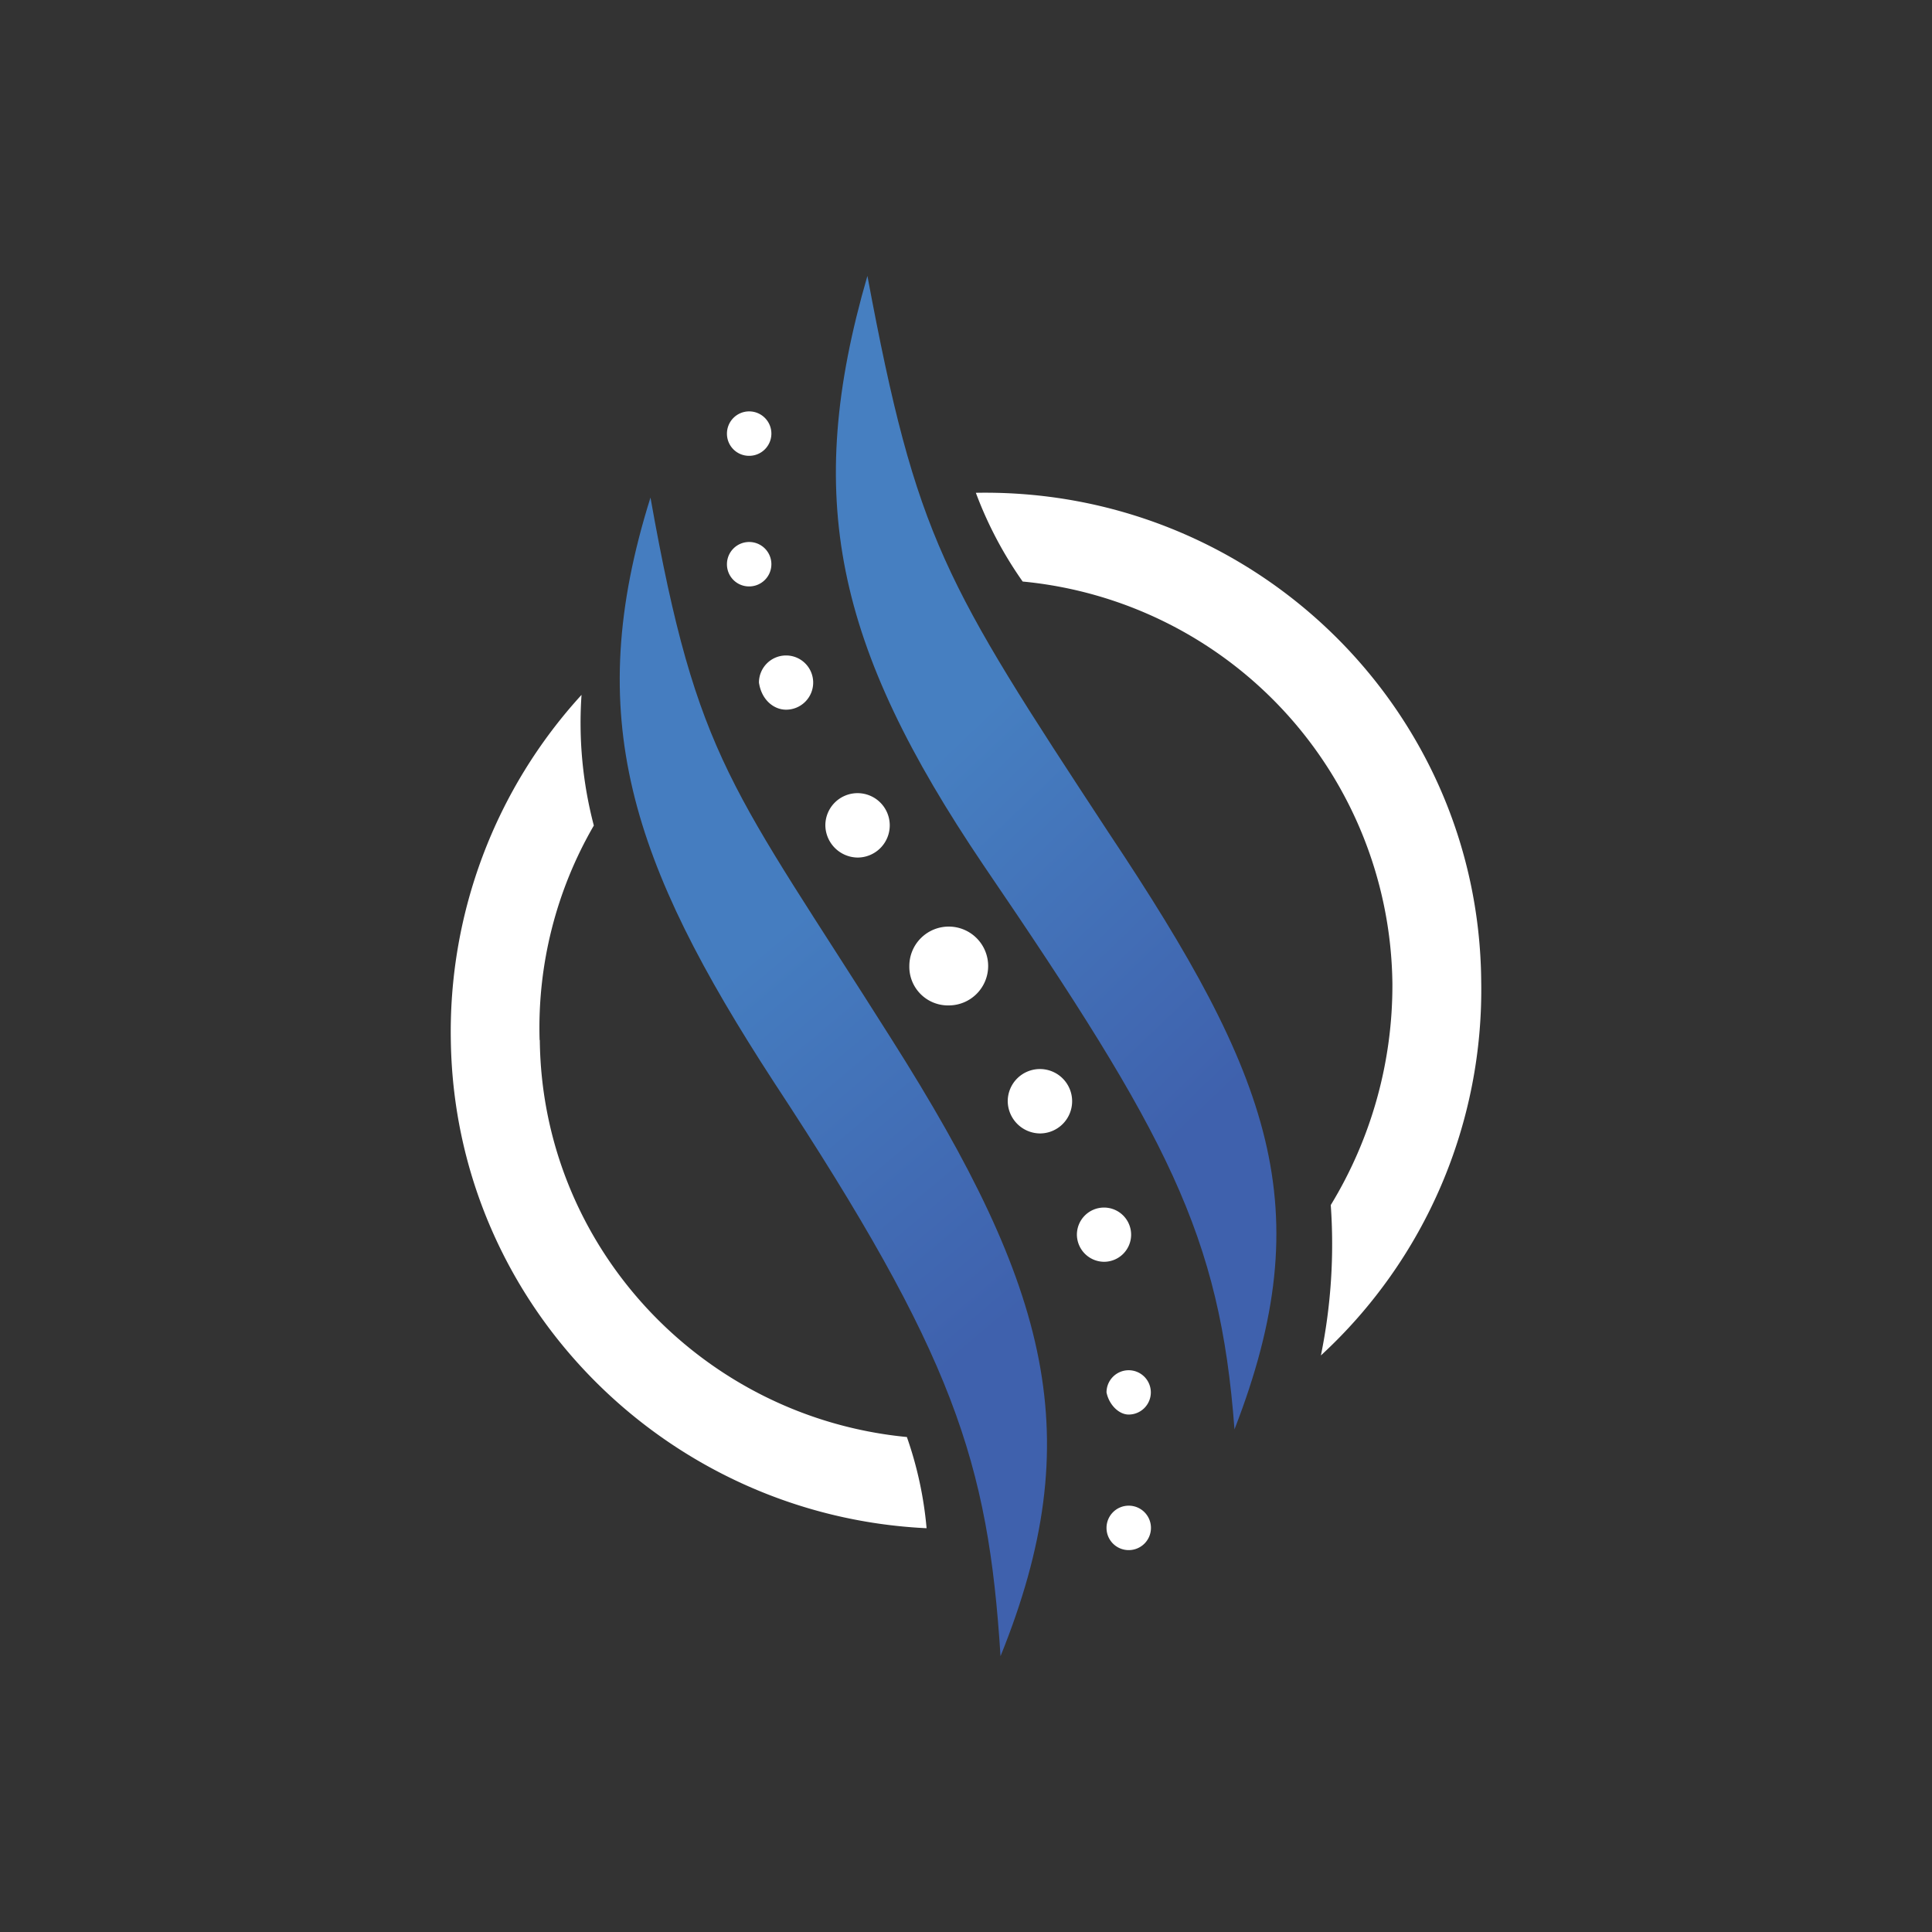
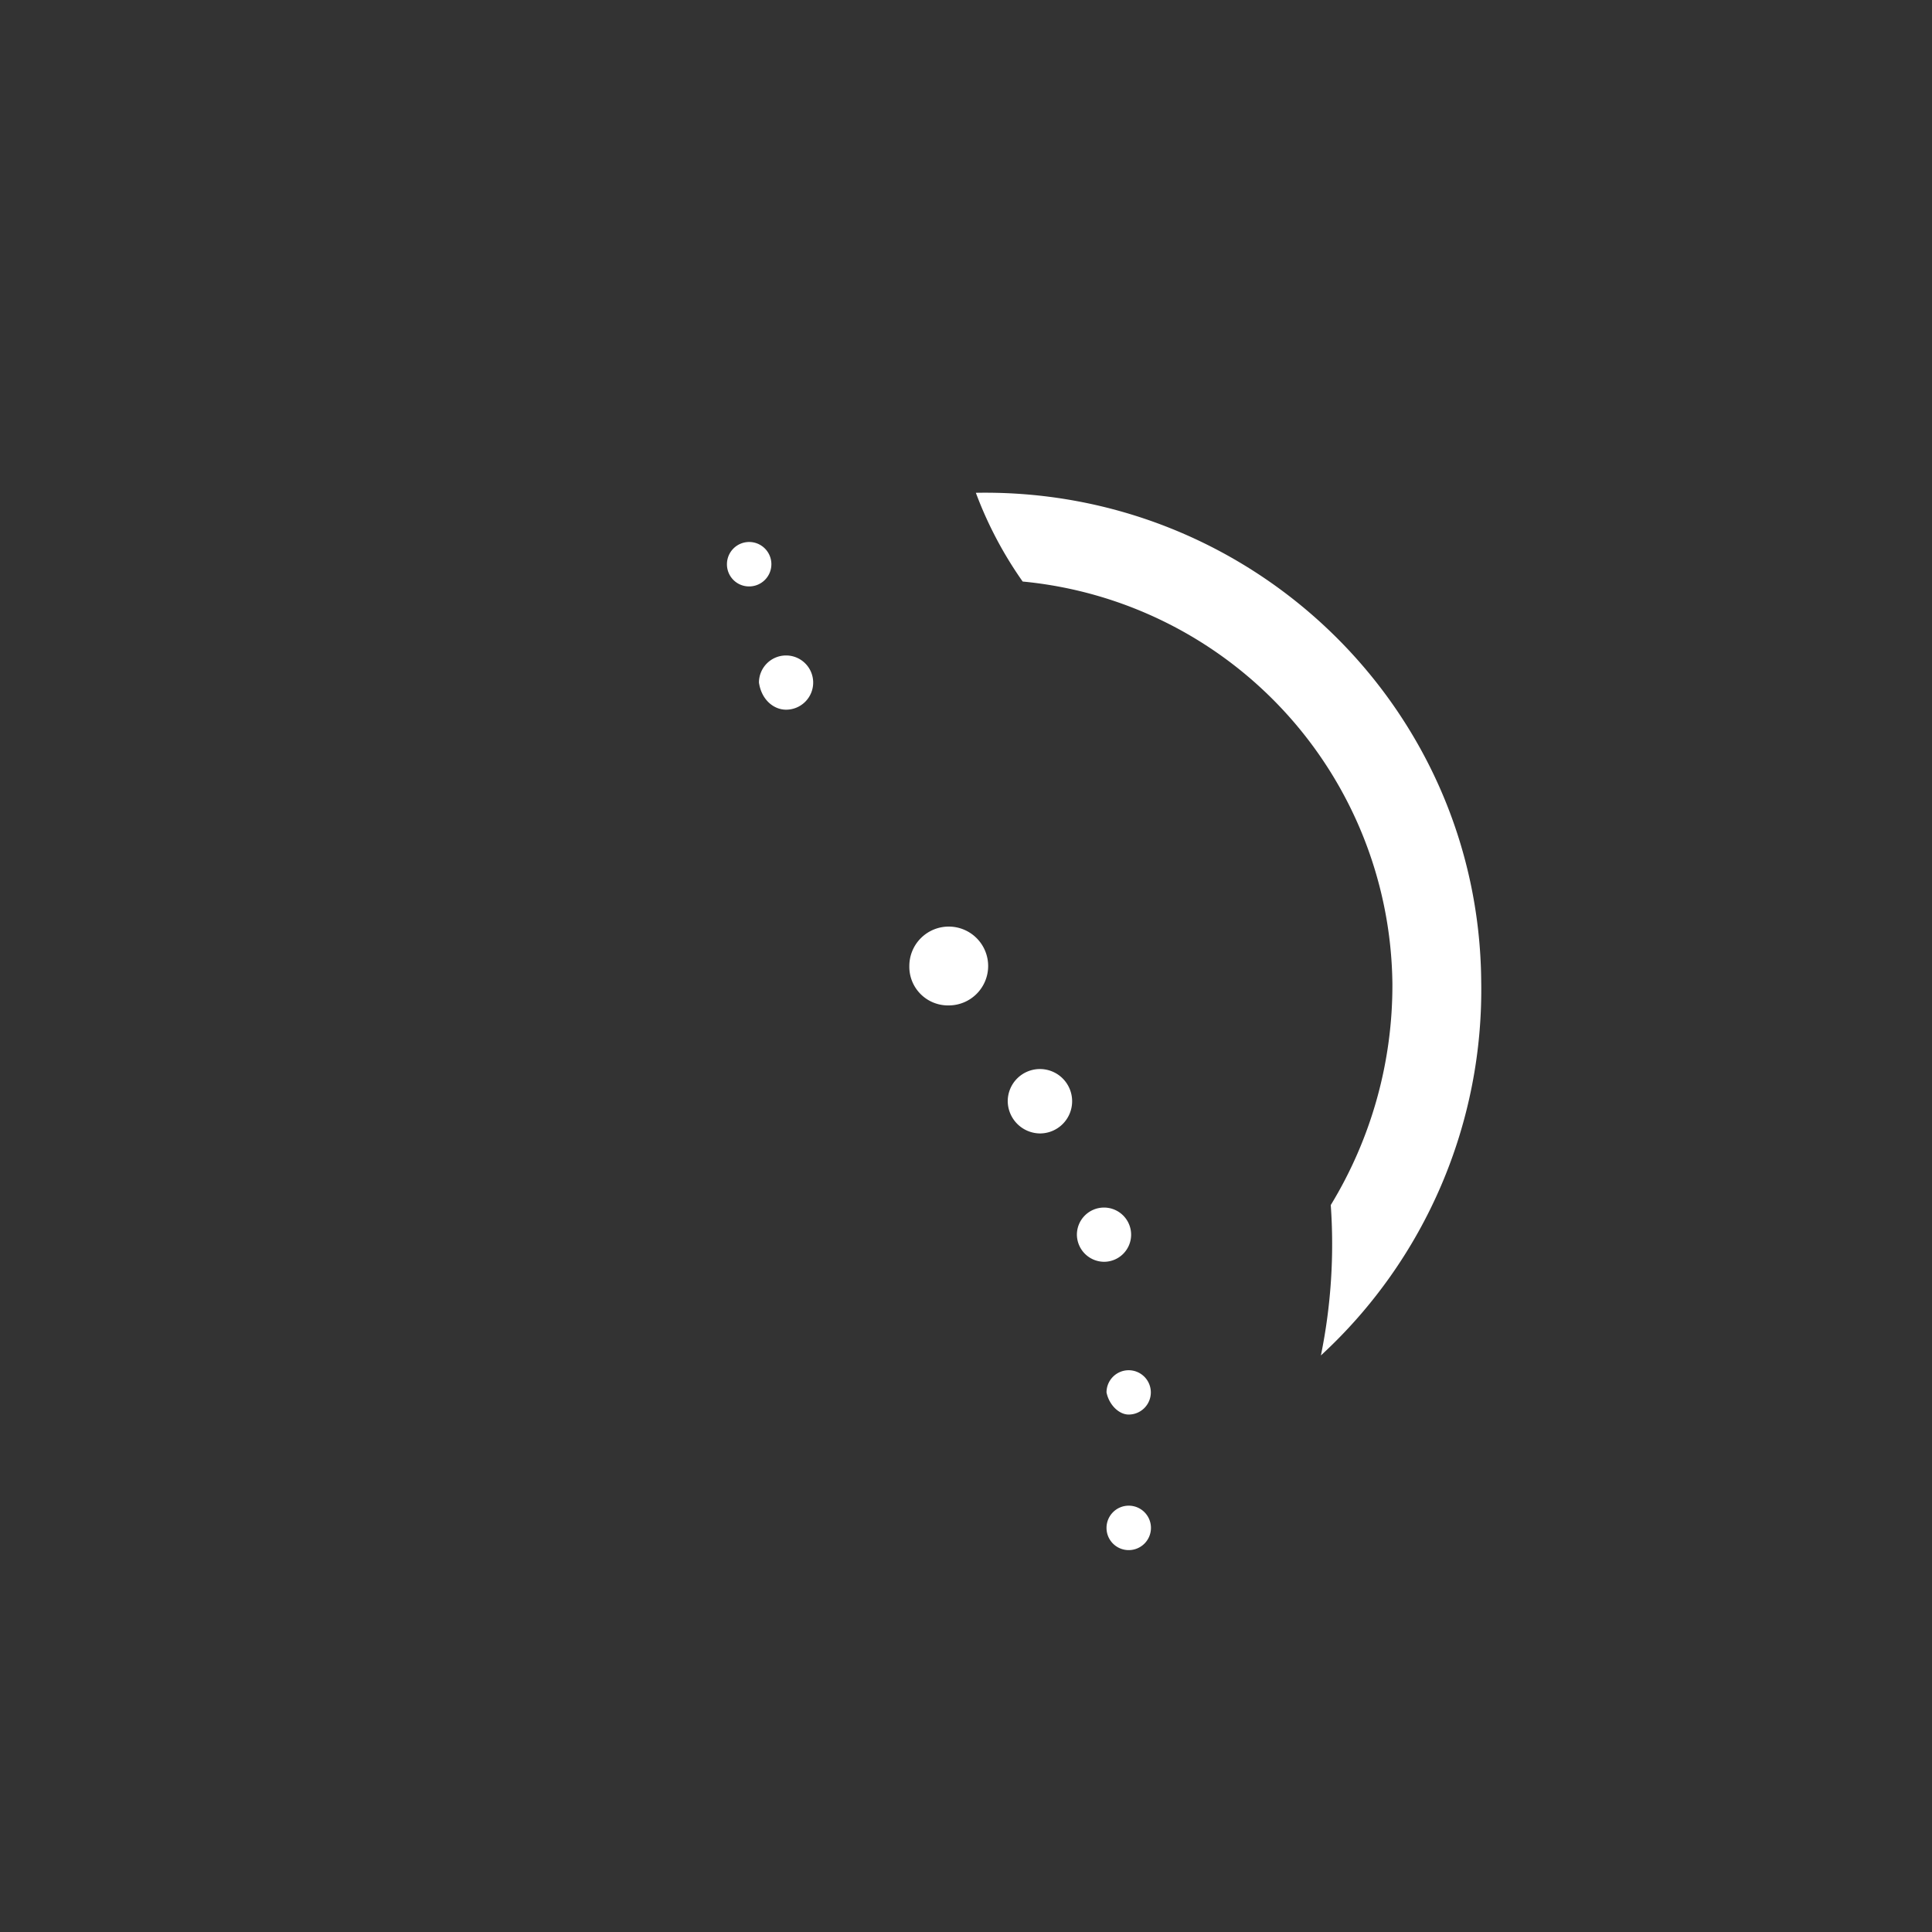
<svg xmlns="http://www.w3.org/2000/svg" id="Layer_1" data-name="Layer 1" viewBox="0 0 300 300">
  <rect x="0" y="0" width="300" height="300" fill="#333333" stroke="none" />
  <defs>
    <style>.cls-1{fill:#fff;}.cls-2{fill:url(#linear-gradient);}.cls-3{fill:url(#linear-gradient-2);}</style>
    <linearGradient id="linear-gradient" x1="147.18" y1="356.66" x2="194.97" y2="406.57" gradientTransform="translate(0 -241)" gradientUnits="userSpaceOnUse">
      <stop offset="0" stop-color="#467fc1" />
      <stop offset="1" stop-color="#3f61ad" />
    </linearGradient>
    <linearGradient id="linear-gradient-2" x1="114.12" y1="391.43" x2="158.45" y2="444.34" gradientTransform="translate(0 -241)" gradientUnits="userSpaceOnUse">
      <stop offset="0" stop-color="#457dc0" />
      <stop offset="1" stop-color="#3f61ad" />
    </linearGradient>
  </defs>
-   <path class="cls-1" d="M83.79,161.48a62.59,62.59,0,0,1,8.42-33.29A62.76,62.76,0,0,1,90.3,107.9a77.5,77.5,0,0,0-20.29,54c.77,40.95,33.68,73.49,73.87,75.4a58.31,58.31,0,0,0-3.06-14.16c-31.77-3.06-56.65-29.47-57-61.62Z" />
  <path class="cls-1" d="M151.53,76.52h0A60.74,60.74,0,0,0,158.8,90.3a63.43,63.43,0,0,1,57.41,62.38,65.52,65.52,0,0,1-9.57,34.44,86.2,86.2,0,0,1-1.53,23.35A77.14,77.14,0,0,0,230,152.3c-.38-42.49-35.59-76.55-78.46-75.78Z" />
-   <path class="cls-2" d="M134.69,42.84c-10,34.44-5,57.41,18,91.47,28.7,42.1,36.74,57.41,39,87.64,13.39-34.44,5.74-54.73-19.52-92.62C146.56,90.3,142.35,83.79,134.69,42.84Z" />
-   <path class="cls-3" d="M101,77.28C90.3,111.35,98,133.93,120.15,168c27.94,42.48,33.3,58.94,35.21,89.17,13.78-34.06,7.65-57-16.84-95.68-24.88-39.42-30.23-43.25-37.51-84.2Z" />
  <path class="cls-1" d="M147.32,156.12A6.12,6.12,0,1,0,141.2,150,6,6,0,0,0,147.32,156.12Z" />
-   <path class="cls-1" d="M133.16,133.16a5,5,0,1,0-5-5A5.07,5.07,0,0,0,133.16,133.16Z" />
  <path class="cls-1" d="M161.48,176a5,5,0,1,0-5-5A5.06,5.06,0,0,0,161.48,176Z" />
  <path class="cls-1" d="M122.06,110.2a4.21,4.21,0,1,0-4.21-4.21C118.24,108.67,120.15,110.2,122.06,110.2Z" />
  <path class="cls-1" d="M171.43,195.93a4.21,4.21,0,1,0-4.21-4.21A4.25,4.25,0,0,0,171.43,195.93Z" />
  <path class="cls-1" d="M116.32,91.06a3.45,3.45,0,1,0-3.44-3.44A3.43,3.43,0,0,0,116.32,91.06Z" />
-   <path class="cls-1" d="M116.32,70.78a3.45,3.45,0,1,0-3.44-3.45A3.43,3.43,0,0,0,116.32,70.78Z" />
  <path class="cls-1" d="M175.26,219.65a3.44,3.44,0,1,0-3.44-3.44C172.2,218.12,173.73,219.65,175.26,219.65Z" />
  <path class="cls-1" d="M175.26,240.7a3.45,3.45,0,1,0-3.44-3.44A3.44,3.44,0,0,0,175.26,240.7Z" />
</svg>